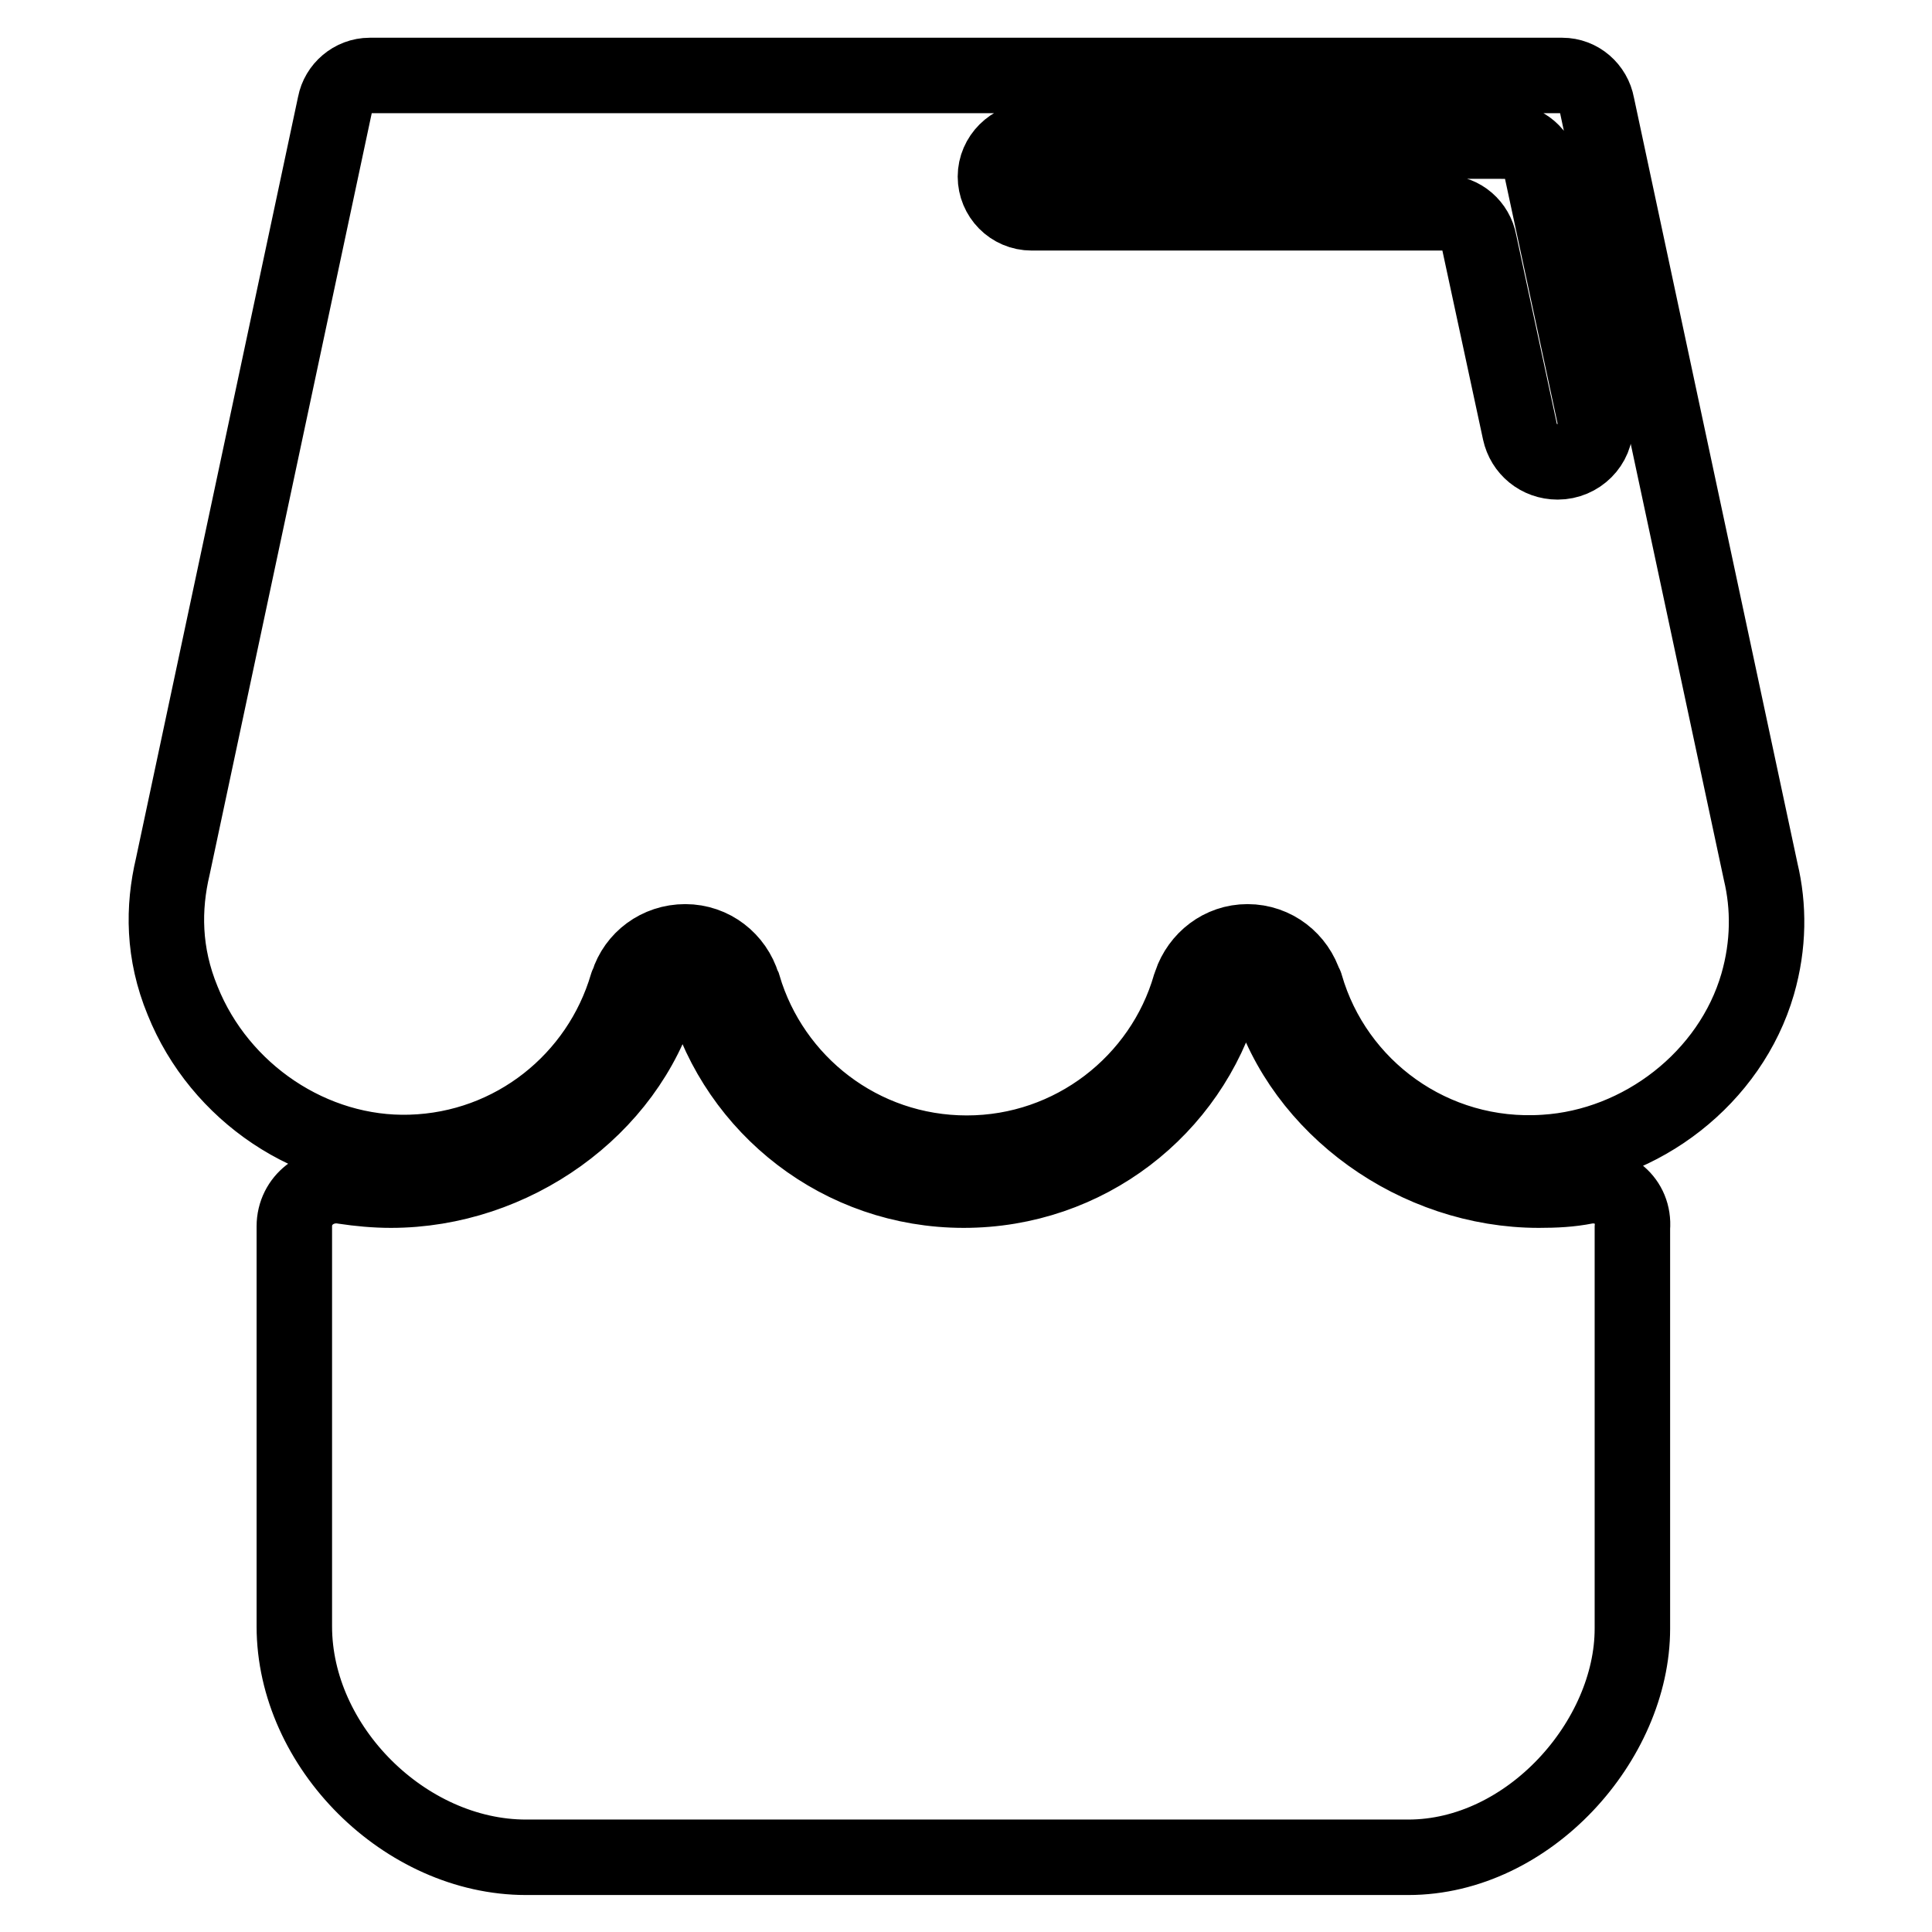
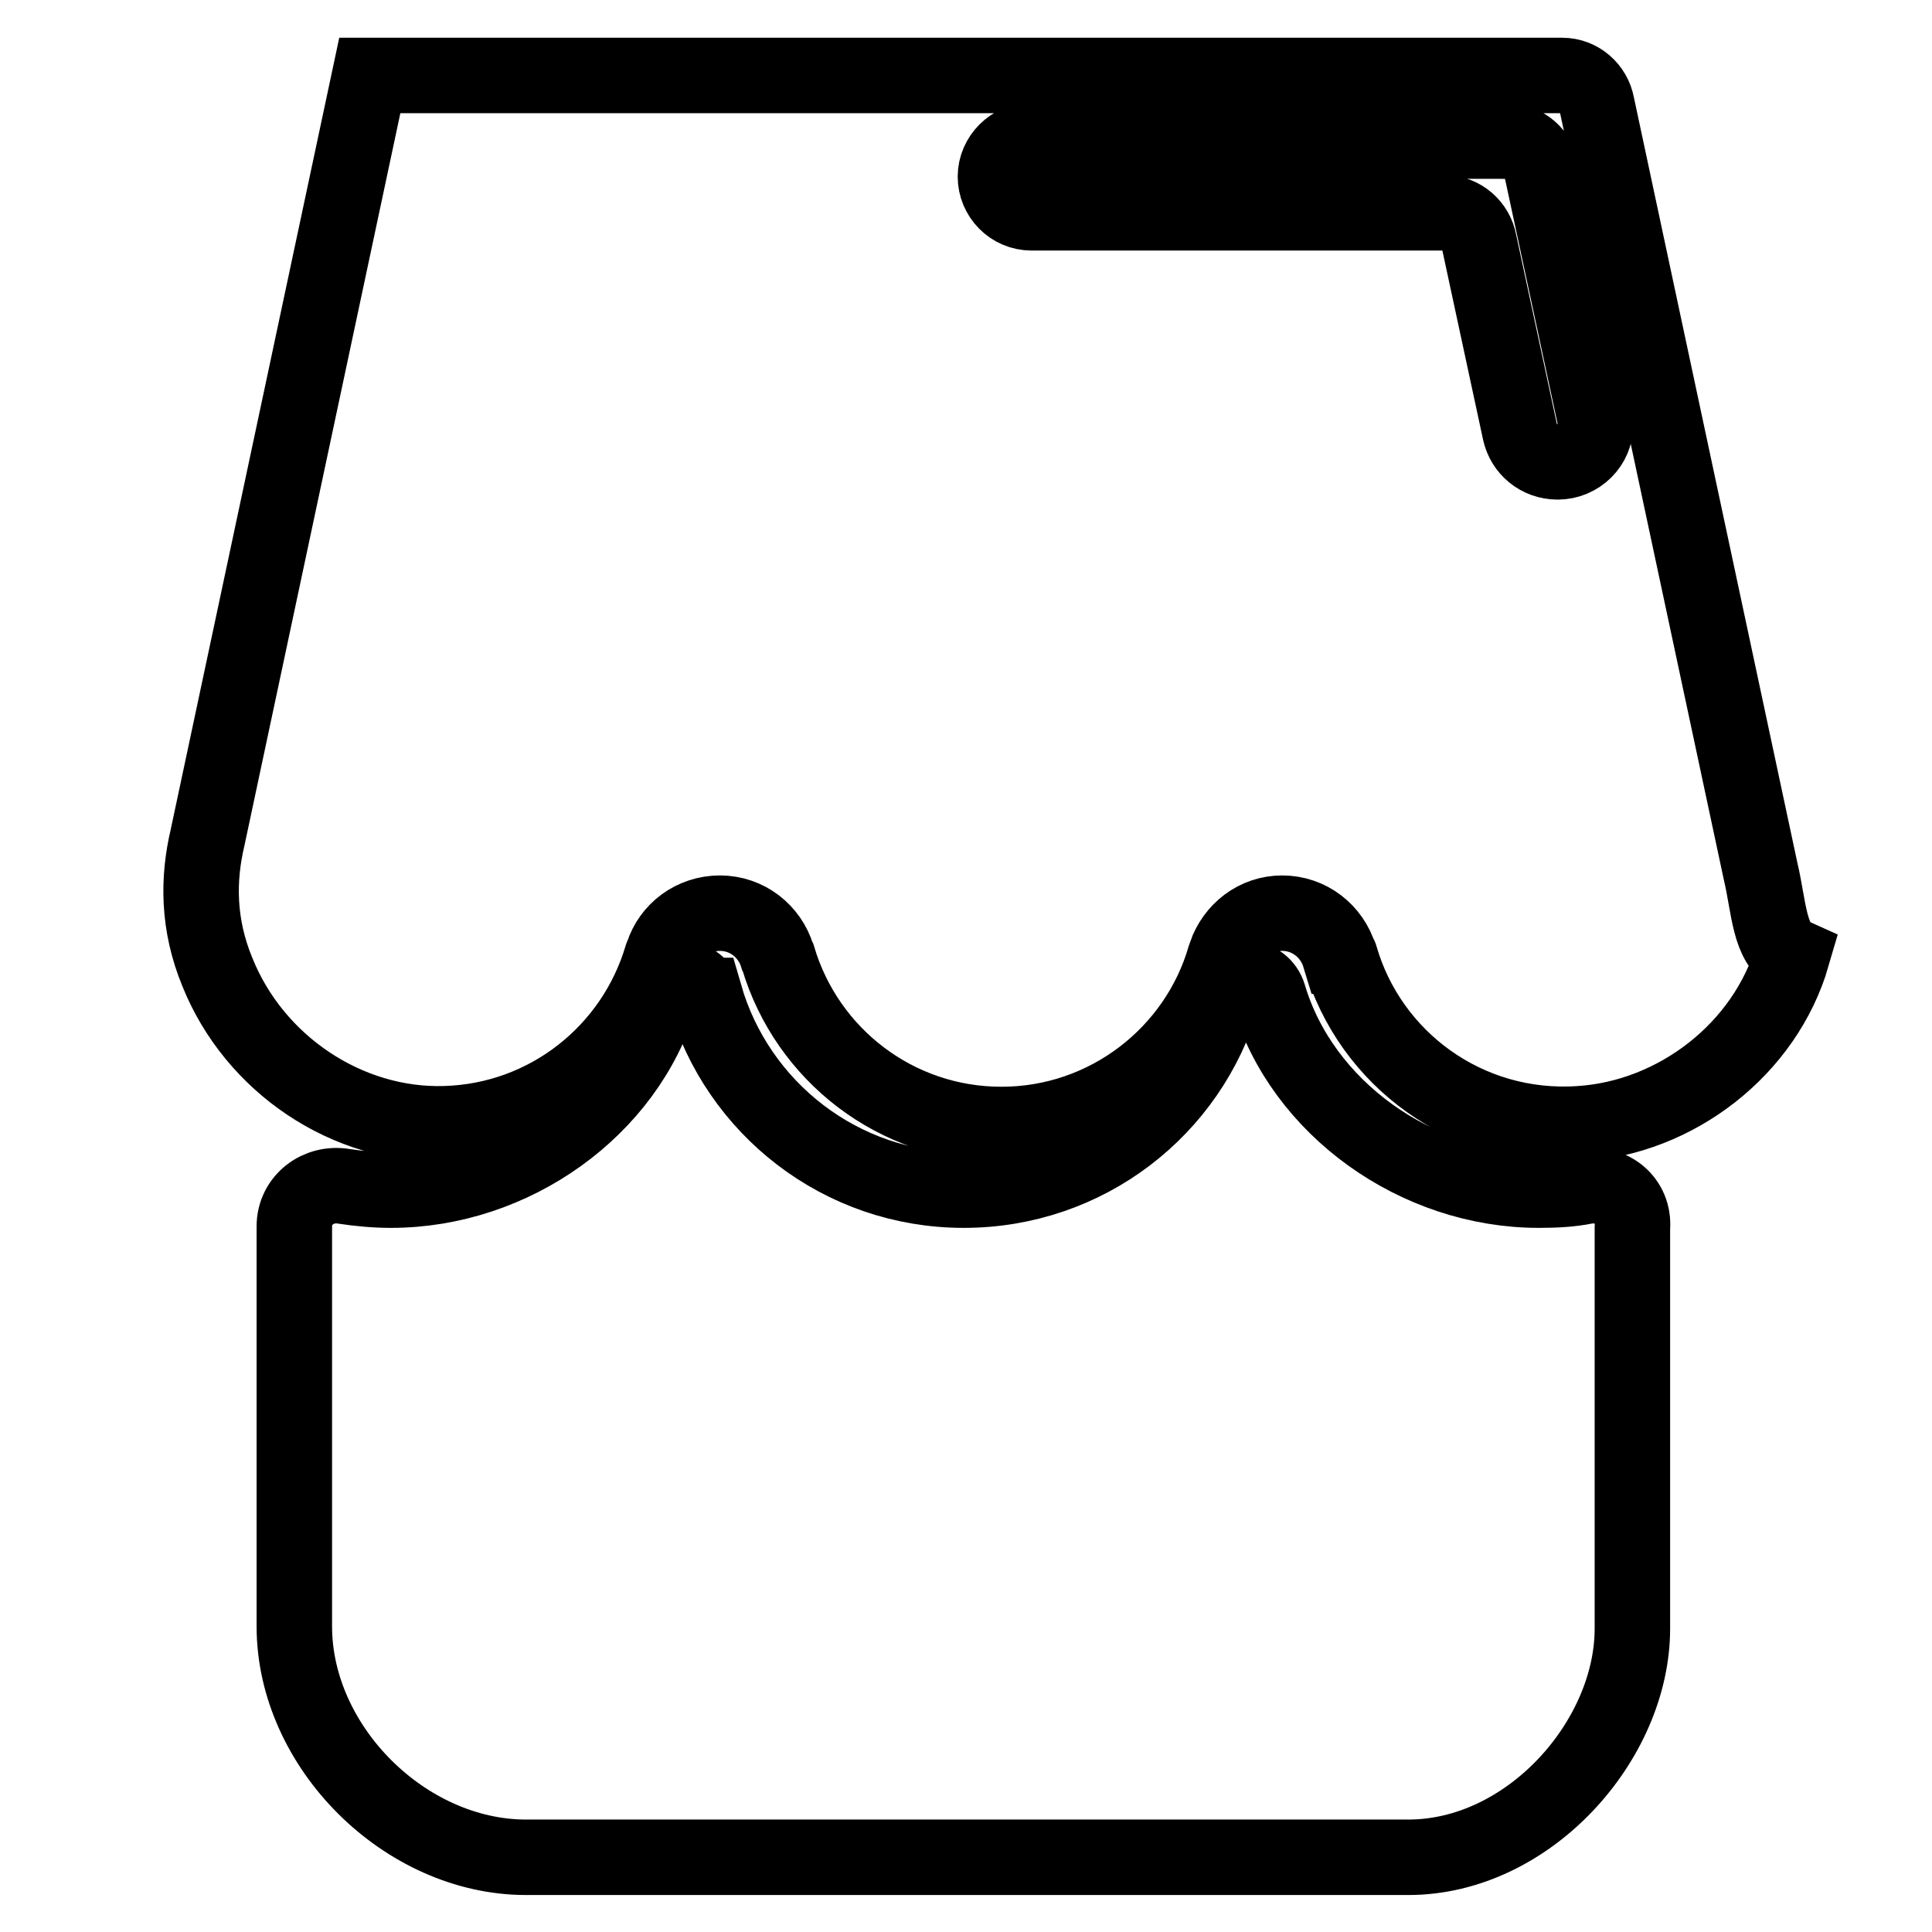
<svg xmlns="http://www.w3.org/2000/svg" version="1.1" x="0px" y="0px" viewBox="0 0 256 256" enable-background="new 0 0 256 256" xml:space="preserve">
  <g>
-     <path stroke-width="10" fill-opacity="0" stroke="#000000" d="M210.1,157.2c-2,0.4-4,0.5-6.2,0.5c-16.2,0-31.4-10.9-35.8-25.8c-0.4-1.3-1.5-2.2-3-2.2c-1.4,0-2.6,1-3,2.3 h-0.1c-4.3,14.9-18,25.7-34.3,25.7c-16.3,0-30-10.9-34.3-25.8l-0.1,0c-0.4-1.3-1.5-2.2-2.9-2.2c-1.4,0-2.6,1-2.9,2.3h0 c-4.4,14.9-19.5,25.7-35.7,25.7c-2.1,0-4.2-0.2-6.2-0.5c-3.4-0.6-6.6,1.8-6.6,5.3l0,53c0,16,14.7,30.6,30.7,30.6h116.9 c16,0,29.7-15.5,29.7-30.3v-53.1C216.6,159.1,213.5,156.6,210.1,157.2L210.1,157.2z M233.3,115.5L211.6,13.9h0 c-0.4-2.2-2.3-3.9-4.6-3.9h-158c-2.3,0-4.2,1.7-4.6,3.8h0l-21.5,101h0c-1.3,5.5-1.3,11.5,1.3,17.8c4.9,12.2,17.2,20.5,30.2,20.1 c13.6-0.4,25-9.6,28.7-22.2c0-0.1,0.1-0.1,0.1-0.2c1-3.2,4-5.5,7.6-5.5c3.6,0,6.6,2.4,7.6,5.7l0.1,0.2 c3.8,12.8,15.6,22.1,29.6,22.1c14,0,25.9-9.4,29.6-22.2c0-0.1,0.1-0.2,0.1-0.3c1.1-3.2,4-5.5,7.5-5.5c3.6,0,6.6,2.4,7.6,5.7 c0,0,0.1,0,0.1,0.1c3.9,13.5,16.8,23.1,31.7,22.1c12.8-0.8,24.6-9.9,28.2-22.3C234.4,125.2,234.4,120.1,233.3,115.5L233.3,115.5z  M206.4,61.2c-2.5,0-4.5-1.7-5-4L196,32.1h0c-0.4-2.2-2.3-3.9-4.6-3.9h-54.7c-2.7,0-4.8-2.2-4.8-4.8c0-2.6,2.2-4.8,4.8-4.8l63,0.1 c2.3,0,4.2,1.7,4.6,3.9h0l7,32.6c0,0,0.1,0.7,0.1,1C211.5,58.9,209.2,61.2,206.4,61.2L206.4,61.2z" />
+     <path stroke-width="10" fill-opacity="0" stroke="#000000" d="M210.1,157.2c-2,0.4-4,0.5-6.2,0.5c-16.2,0-31.4-10.9-35.8-25.8c-0.4-1.3-1.5-2.2-3-2.2c-1.4,0-2.6,1-3,2.3 h-0.1c-4.3,14.9-18,25.7-34.3,25.7c-16.3,0-30-10.9-34.3-25.8l-0.1,0c-0.4-1.3-1.5-2.2-2.9-2.2c-1.4,0-2.6,1-2.9,2.3h0 c-4.4,14.9-19.5,25.7-35.7,25.7c-2.1,0-4.2-0.2-6.2-0.5c-3.4-0.6-6.6,1.8-6.6,5.3l0,53c0,16,14.7,30.6,30.7,30.6h116.9 c16,0,29.7-15.5,29.7-30.3v-53.1C216.6,159.1,213.5,156.6,210.1,157.2L210.1,157.2z M233.3,115.5L211.6,13.9h0 c-0.4-2.2-2.3-3.9-4.6-3.9h-158h0l-21.5,101h0c-1.3,5.5-1.3,11.5,1.3,17.8c4.9,12.2,17.2,20.5,30.2,20.1 c13.6-0.4,25-9.6,28.7-22.2c0-0.1,0.1-0.1,0.1-0.2c1-3.2,4-5.5,7.6-5.5c3.6,0,6.6,2.4,7.6,5.7l0.1,0.2 c3.8,12.8,15.6,22.1,29.6,22.1c14,0,25.9-9.4,29.6-22.2c0-0.1,0.1-0.2,0.1-0.3c1.1-3.2,4-5.5,7.5-5.5c3.6,0,6.6,2.4,7.6,5.7 c0,0,0.1,0,0.1,0.1c3.9,13.5,16.8,23.1,31.7,22.1c12.8-0.8,24.6-9.9,28.2-22.3C234.4,125.2,234.4,120.1,233.3,115.5L233.3,115.5z  M206.4,61.2c-2.5,0-4.5-1.7-5-4L196,32.1h0c-0.4-2.2-2.3-3.9-4.6-3.9h-54.7c-2.7,0-4.8-2.2-4.8-4.8c0-2.6,2.2-4.8,4.8-4.8l63,0.1 c2.3,0,4.2,1.7,4.6,3.9h0l7,32.6c0,0,0.1,0.7,0.1,1C211.5,58.9,209.2,61.2,206.4,61.2L206.4,61.2z" />
  </g>
</svg>